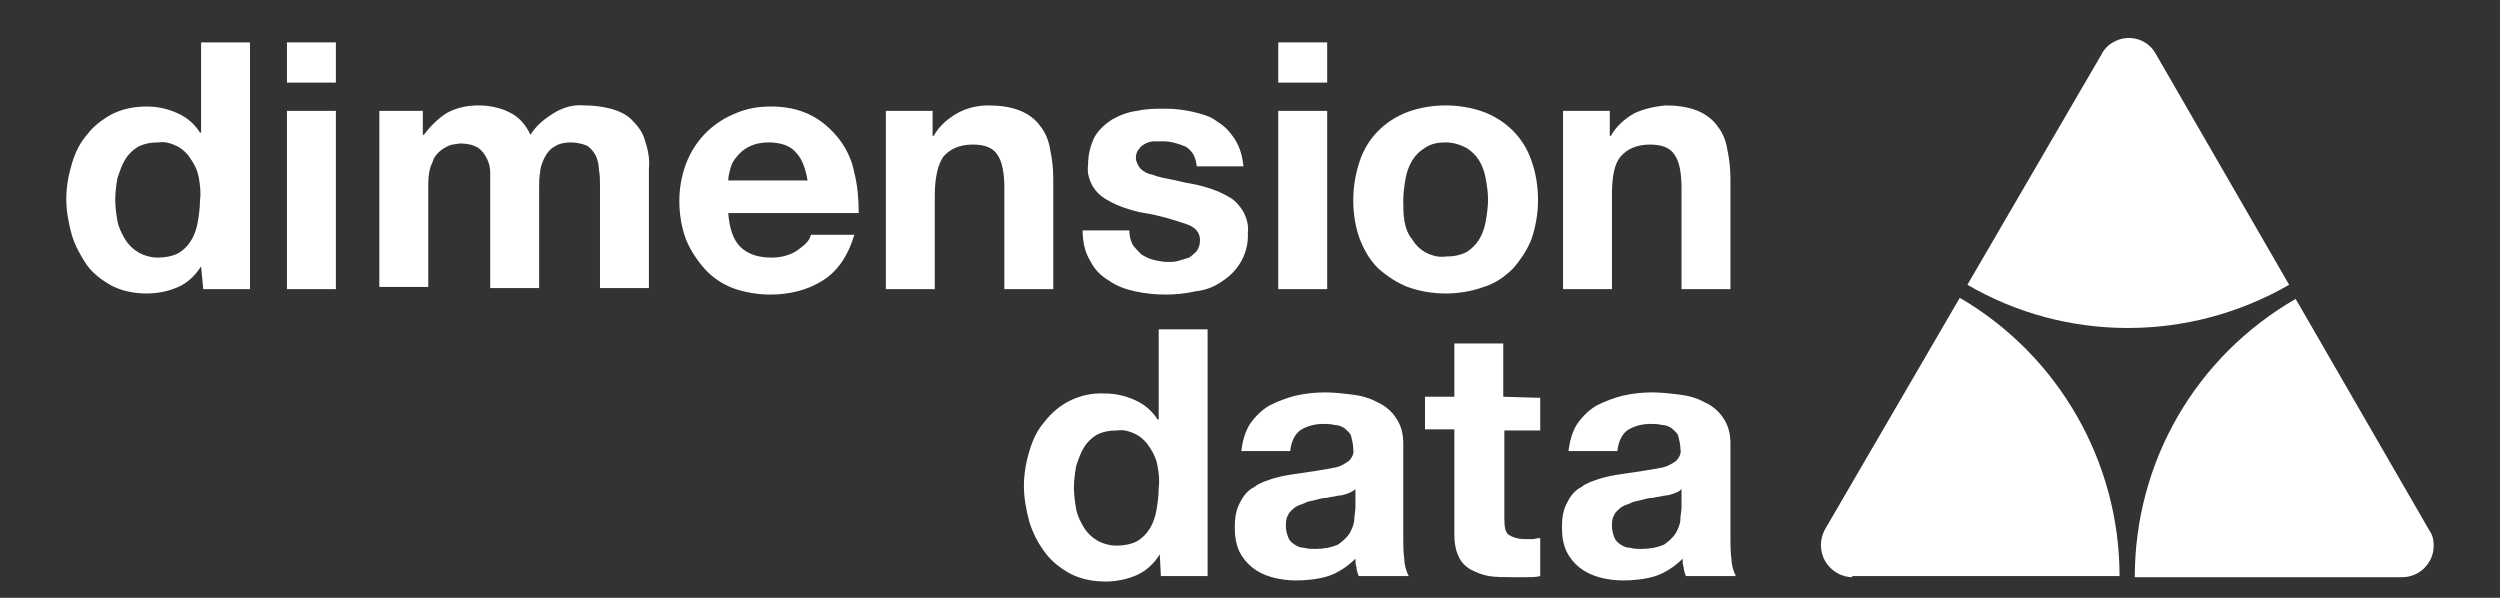
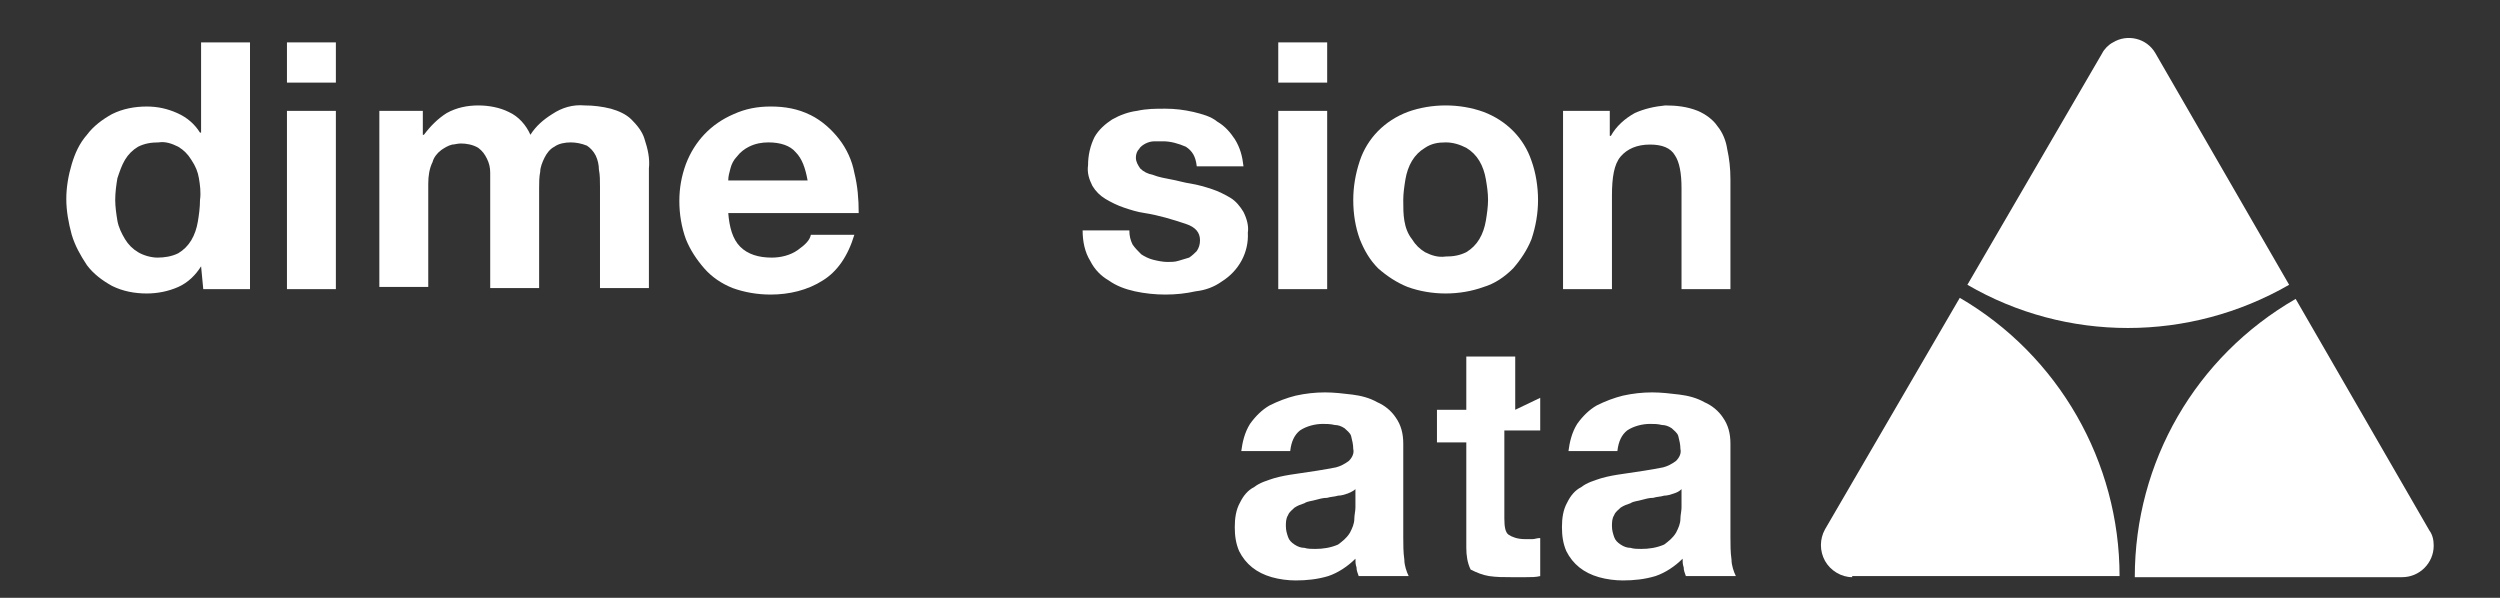
<svg xmlns="http://www.w3.org/2000/svg" version="1.1" id="Layer_1" x="0px" y="0px" viewBox="0 0 230 55" style="enable-background:new 0 0 230 55;" xml:space="preserve">
  <rect x="0" y="0" width="230" height="55" fill="#333333" stroke="none" />
  <style type="text/css">
	.st0{fill:#FFFFFF;}
</style>
  <title>Artboard 1</title>
  <path class="st0" d="M198.3,4.9c-0.8-1.4-2.6-1.8-3.9-1c-0.4,0.2-0.8,0.6-1,1L181,26.2c9.1,5.3,20.4,5.3,29.6,0L198.3,4.9z" />
  <path class="st0" d="M221,53.1c1.6,0,2.9-1.3,2.9-2.9c0-0.5-0.1-1-0.4-1.4l-12.3-21.3c-9.2,5.3-14.8,15-14.8,25.6L221,53.1z" />
  <path class="st0" d="M170.4,53.1c-1,0-2-0.6-2.5-1.5c-0.5-0.9-0.5-2,0-2.9l12.4-21.3c9.1,5.3,14.7,15.1,14.7,25.6H170.4z" />
  <path class="st0" d="M18.5,24.5c-0.5,0.8-1.2,1.5-2.1,1.9c-0.9,0.4-1.9,0.6-2.9,0.6c-1.1,0-2.2-0.2-3.2-0.7  c-0.9-0.5-1.7-1.1-2.3-1.9c-0.6-0.9-1.1-1.8-1.4-2.8c-0.3-1.1-0.5-2.2-0.5-3.3c0-1.1,0.2-2.2,0.5-3.2c0.3-1,0.7-1.9,1.4-2.7  c0.6-0.8,1.4-1.4,2.3-1.9c1-0.5,2.1-0.7,3.2-0.7c1,0,1.9,0.2,2.8,0.6c0.9,0.4,1.6,1,2.1,1.8h0.1V3.9h4.5v22.7h-4.3L18.5,24.5  L18.5,24.5z M18.3,16.4c-0.1-0.6-0.3-1.1-0.7-1.7c-0.3-0.5-0.7-0.9-1.2-1.2c-0.6-0.3-1.2-0.5-1.8-0.4c-0.7,0-1.3,0.1-1.9,0.4  c-0.5,0.3-0.9,0.7-1.2,1.2c-0.3,0.5-0.5,1.1-0.7,1.7c-0.1,0.6-0.2,1.3-0.2,2c0,0.6,0.1,1.3,0.2,1.9c0.1,0.6,0.4,1.2,0.7,1.7  c0.3,0.5,0.7,0.9,1.2,1.2c0.5,0.3,1.2,0.5,1.8,0.5c0.6,0,1.3-0.1,1.9-0.4c0.5-0.3,0.9-0.7,1.2-1.2c0.3-0.5,0.5-1.1,0.6-1.7  c0.1-0.6,0.2-1.3,0.2-2C18.5,17.7,18.4,17,18.3,16.4z" />
  <rect x="26.4" y="3.9" class="st0" width="4.5" height="3.7" />
  <rect x="26.4" y="10.2" class="st0" width="4.5" height="16.4" />
  <path class="st0" d="M38.9,10.2v2.2h0.1c0.6-0.8,1.3-1.5,2.1-2c0.9-0.5,1.9-0.7,2.9-0.7c1,0,2,0.2,2.8,0.6c0.9,0.4,1.6,1.2,2,2.1  c0.5-0.8,1.2-1.4,2-1.9c0.9-0.6,1.9-0.9,3-0.8c0.8,0,1.6,0.1,2.4,0.3c0.7,0.2,1.4,0.5,1.9,1c0.5,0.5,1,1.1,1.2,1.8  c0.3,0.9,0.5,1.8,0.4,2.7v11h-4.5v-9.3c0-0.6,0-1.1-0.1-1.6c0-0.4-0.1-0.9-0.3-1.3c-0.2-0.4-0.5-0.7-0.8-0.9c-0.5-0.2-1-0.3-1.5-0.3  c-0.5,0-1.1,0.1-1.5,0.4c-0.4,0.2-0.7,0.6-0.9,1c-0.2,0.4-0.4,0.9-0.4,1.3c-0.1,0.5-0.1,1-0.1,1.5v9.2h-4.5v-9.2c0-0.5,0-1,0-1.4  c0-0.5-0.1-0.9-0.3-1.3c-0.2-0.4-0.4-0.7-0.8-1c-0.5-0.3-1.1-0.4-1.6-0.4c-0.3,0-0.6,0.1-0.8,0.1c-0.4,0.1-0.7,0.3-1,0.5  c-0.4,0.3-0.7,0.7-0.8,1.1c-0.3,0.6-0.4,1.3-0.4,2v9.5h-4.5V10.2L38.9,10.2z" />
  <path class="st0" d="M68.1,22.7c0.7,0.7,1.7,1,2.9,1c0.8,0,1.7-0.2,2.4-0.7c0.7-0.5,1.1-0.9,1.2-1.4h4c-0.6,2-1.6,3.4-2.9,4.2  c-1.4,0.9-3.1,1.3-4.8,1.3c-1.2,0-2.4-0.2-3.5-0.6c-1-0.4-1.9-1-2.6-1.8c-0.7-0.8-1.3-1.7-1.7-2.7c-0.4-1.1-0.6-2.3-0.6-3.5  c0-1.2,0.2-2.3,0.6-3.4c0.8-2.1,2.3-3.7,4.4-4.6c1.1-0.5,2.2-0.7,3.4-0.7c1.3,0,2.5,0.2,3.7,0.8c1,0.5,1.9,1.3,2.6,2.2  c0.7,0.9,1.2,2,1.4,3.1c0.3,1.2,0.4,2.4,0.4,3.7H67C67.1,20.9,67.4,22,68.1,22.7z M73.2,14c-0.5-0.6-1.4-0.9-2.5-0.9  c-0.6,0-1.2,0.1-1.8,0.4c-0.4,0.2-0.8,0.5-1.1,0.9c-0.3,0.3-0.5,0.7-0.6,1.1c-0.1,0.4-0.2,0.7-0.2,1.1h7.3  C74.1,15.5,73.8,14.6,73.2,14L73.2,14z" />
-   <path class="st0" d="M85.8,10.2v2.3h0.1c0.5-0.9,1.3-1.6,2.2-2.1C89,9.9,90,9.7,90.9,9.7c1,0,2,0.1,3,0.5c0.7,0.3,1.4,0.8,1.8,1.4  c0.5,0.6,0.8,1.4,0.9,2.1c0.2,0.9,0.3,1.8,0.3,2.8v10.1h-4.5v-9.3c0-1.4-0.2-2.4-0.6-3c-0.4-0.7-1.2-1-2.3-1c-1.2,0-2.1,0.4-2.7,1.1  C86.3,15.1,86,16.3,86,18v8.6h-4.5V10.2L85.8,10.2z" />
  <path class="st0" d="M104.2,22.5c0.2,0.3,0.5,0.6,0.8,0.9c0.3,0.2,0.7,0.4,1.1,0.5c0.4,0.1,0.9,0.2,1.3,0.2c0.3,0,0.7,0,1-0.1  c0.3-0.1,0.7-0.2,1-0.3c0.3-0.2,0.5-0.4,0.7-0.6c0.2-0.3,0.3-0.6,0.3-1c0-0.7-0.4-1.2-1.3-1.5c-1.2-0.4-2.5-0.8-3.8-1  c-0.7-0.1-1.3-0.3-1.9-0.5c-0.6-0.2-1.2-0.5-1.7-0.8c-0.5-0.3-0.9-0.7-1.2-1.2c-0.3-0.6-0.5-1.2-0.4-1.9c0-0.9,0.2-1.8,0.6-2.6  c0.4-0.7,1-1.2,1.6-1.6c0.7-0.4,1.5-0.7,2.3-0.8c0.9-0.2,1.7-0.2,2.6-0.2c0.9,0,1.7,0.1,2.6,0.3c0.8,0.2,1.6,0.4,2.2,0.9  c0.7,0.4,1.2,1,1.6,1.6c0.5,0.8,0.7,1.6,0.8,2.5h-4.3c-0.1-0.9-0.4-1.4-1-1.8c-0.7-0.3-1.4-0.5-2.1-0.5c-0.3,0-0.6,0-0.8,0  c-0.3,0-0.6,0.1-0.8,0.2c-0.2,0.1-0.5,0.3-0.6,0.5c-0.2,0.2-0.3,0.5-0.3,0.8c0,0.4,0.2,0.7,0.4,1c0.3,0.3,0.7,0.5,1.2,0.6  c0.5,0.2,1.1,0.3,1.6,0.4c0.6,0.1,1.2,0.3,1.9,0.4c0.6,0.1,1.3,0.3,1.9,0.5c0.6,0.2,1.2,0.5,1.7,0.8c0.5,0.3,0.9,0.8,1.2,1.3  c0.3,0.6,0.5,1.3,0.4,1.9c0.1,1.8-0.8,3.5-2.4,4.5c-0.7,0.5-1.5,0.8-2.4,0.9c-0.9,0.2-1.8,0.3-2.8,0.3c-0.9,0-1.9-0.1-2.8-0.3  c-0.9-0.2-1.7-0.5-2.4-1c-0.7-0.4-1.3-1-1.7-1.8c-0.5-0.8-0.7-1.8-0.7-2.8h4.3C103.9,21.7,104,22.1,104.2,22.5z" />
  <rect x="117.6" y="3.9" class="st0" width="4.5" height="3.7" />
  <rect x="117.6" y="10.2" class="st0" width="4.5" height="16.4" />
  <path class="st0" d="M125.1,14.8c0.7-2.1,2.3-3.7,4.4-4.5c1.1-0.4,2.3-0.6,3.5-0.6c1.2,0,2.4,0.2,3.5,0.6c2.1,0.8,3.7,2.4,4.4,4.5  c0.4,1.1,0.6,2.4,0.6,3.6c0,1.2-0.2,2.4-0.6,3.6c-0.4,1-1,1.9-1.7,2.7c-0.8,0.8-1.7,1.4-2.7,1.7c-1.1,0.4-2.3,0.6-3.5,0.6  c-1.2,0-2.4-0.2-3.5-0.6c-1-0.4-1.9-1-2.7-1.7c-0.8-0.8-1.3-1.7-1.7-2.7c-0.4-1.1-0.6-2.3-0.6-3.6C124.5,17.2,124.7,16,125.1,14.8z   M129.2,20.3c0.1,0.6,0.3,1.2,0.7,1.7c0.3,0.5,0.7,0.9,1.2,1.2c0.6,0.3,1.2,0.5,1.9,0.4c0.7,0,1.3-0.1,1.9-0.4  c0.5-0.3,0.9-0.7,1.2-1.2c0.3-0.5,0.5-1.1,0.6-1.7c0.1-0.6,0.2-1.3,0.2-1.9c0-0.7-0.1-1.3-0.2-1.9c-0.1-0.6-0.3-1.2-0.6-1.7  c-0.3-0.5-0.7-0.9-1.2-1.2c-0.6-0.3-1.2-0.5-1.9-0.5c-0.7,0-1.3,0.1-1.9,0.5c-0.5,0.3-0.9,0.7-1.2,1.2c-0.3,0.5-0.5,1.1-0.6,1.7  c-0.1,0.6-0.2,1.3-0.2,1.9C129.1,19.1,129.1,19.7,129.2,20.3L129.2,20.3z" />
  <path class="st0" d="M148.1,10.2v2.3h0.1c0.5-0.9,1.3-1.6,2.2-2.1c0.9-0.4,1.8-0.6,2.8-0.7c1,0,2,0.1,3,0.5c0.7,0.3,1.4,0.8,1.8,1.4  c0.5,0.6,0.8,1.4,0.9,2.1c0.2,0.9,0.3,1.8,0.3,2.8v10.1h-4.5v-9.3c0-1.4-0.2-2.4-0.6-3c-0.4-0.7-1.2-1-2.3-1c-1.2,0-2.1,0.4-2.7,1.1  c-0.6,0.7-0.8,1.9-0.8,3.6v8.6h-4.5V10.2L148.1,10.2z" />
-   <path class="st0" d="M106.7,51c-0.5,0.8-1.2,1.5-2.1,1.9c-0.9,0.4-1.9,0.6-2.9,0.6c-1.1,0-2.2-0.2-3.2-0.7c-0.9-0.5-1.7-1.1-2.3-1.9  C95.5,50,95,49,94.7,48c-0.3-1.1-0.5-2.2-0.5-3.3c0-1.1,0.2-2.2,0.5-3.2c0.3-1,0.7-1.9,1.4-2.7c1.3-1.7,3.3-2.7,5.5-2.6  c1,0,1.9,0.2,2.8,0.6c0.9,0.4,1.6,1,2.1,1.8h0.1v-8.3h4.5v22.7h-4.3L106.7,51L106.7,51z M106.5,42.9c-0.1-0.6-0.3-1.1-0.7-1.7  c-0.3-0.5-0.7-0.9-1.2-1.2c-0.6-0.3-1.2-0.5-1.8-0.4c-0.7,0-1.3,0.1-1.9,0.4c-0.5,0.3-0.9,0.7-1.2,1.2c-0.3,0.5-0.5,1.1-0.7,1.7  c-0.1,0.6-0.2,1.3-0.2,2c0,0.6,0.1,1.3,0.2,1.9c0.1,0.6,0.4,1.2,0.7,1.7c0.3,0.5,0.7,0.9,1.2,1.2c0.5,0.3,1.2,0.5,1.8,0.5  c0.6,0,1.3-0.1,1.9-0.4c0.5-0.3,0.9-0.7,1.2-1.2c0.3-0.5,0.5-1.1,0.6-1.7c0.1-0.6,0.2-1.3,0.2-2C106.7,44.1,106.6,43.5,106.5,42.9z" />
  <path class="st0" d="M115,39c0.5-0.7,1.1-1.3,1.8-1.7c0.8-0.4,1.6-0.7,2.4-0.9c0.9-0.2,1.8-0.3,2.7-0.3c0.8,0,1.7,0.1,2.5,0.2  c0.8,0.1,1.6,0.3,2.3,0.7c0.7,0.3,1.3,0.8,1.7,1.4c0.5,0.7,0.7,1.5,0.7,2.4v8.6c0,0.7,0,1.4,0.1,2.1c0,0.5,0.2,1.1,0.4,1.5h-4.6  c-0.1-0.3-0.2-0.5-0.2-0.8c-0.1-0.3-0.1-0.5-0.1-0.8c-0.7,0.7-1.6,1.3-2.5,1.6c-1,0.3-2,0.4-3,0.4c-0.7,0-1.5-0.1-2.2-0.3  c-0.7-0.2-1.3-0.5-1.8-0.9c-0.5-0.4-0.9-0.9-1.2-1.5c-0.3-0.7-0.4-1.4-0.4-2.2c0-0.8,0.1-1.6,0.5-2.3c0.3-0.6,0.7-1.1,1.3-1.4  c0.5-0.4,1.2-0.6,1.8-0.8c0.7-0.2,1.3-0.3,2-0.4c0.7-0.1,1.3-0.2,2-0.3c0.6-0.1,1.2-0.2,1.7-0.3c0.4-0.1,0.8-0.3,1.2-0.6  c0.3-0.3,0.5-0.7,0.4-1.1c0-0.4-0.1-0.8-0.2-1.2c-0.1-0.3-0.4-0.5-0.6-0.7c-0.3-0.2-0.6-0.3-0.9-0.3c-0.4-0.1-0.8-0.1-1.1-0.1  c-0.7,0-1.5,0.2-2.1,0.6c-0.5,0.4-0.8,1-0.9,1.9h-4.5C114.3,40.7,114.5,39.8,115,39z M124,45.4c-0.3,0.1-0.6,0.2-0.9,0.2  c-0.3,0.1-0.7,0.1-1,0.2c-0.4,0-0.7,0.1-1.1,0.2c-0.3,0.1-0.7,0.1-1,0.3c-0.3,0.1-0.6,0.2-0.9,0.4c-0.2,0.2-0.5,0.4-0.6,0.7  c-0.2,0.3-0.2,0.7-0.2,1c0,0.4,0.1,0.7,0.2,1c0.1,0.3,0.3,0.5,0.6,0.7c0.3,0.2,0.6,0.3,0.9,0.3c0.3,0.1,0.7,0.1,1,0.1  c0.7,0,1.4-0.1,2.1-0.4c0.4-0.3,0.8-0.6,1.1-1.1c0.2-0.4,0.4-0.8,0.4-1.3c0-0.3,0.1-0.7,0.1-1V45C124.5,45.2,124.2,45.3,124,45.4  L124,45.4z" />
-   <path class="st0" d="M141.7,36.6v3h-3.3v8.1c0,0.8,0.1,1.3,0.4,1.5s0.8,0.4,1.5,0.4c0.3,0,0.5,0,0.7,0c0.2,0,0.4-0.1,0.7-0.1v3.5  c-0.4,0.1-0.8,0.1-1.3,0.1c-0.5,0-0.9,0-1.4,0c-0.7,0-1.3,0-2-0.1c-0.6-0.1-1.1-0.3-1.7-0.6c-0.5-0.3-0.9-0.7-1.1-1.2  c-0.3-0.6-0.4-1.3-0.4-2v-9.7h-2.7v-3h2.7v-4.9h4.5v4.9L141.7,36.6z" />
+   <path class="st0" d="M141.7,36.6v3h-3.3v8.1c0,0.8,0.1,1.3,0.4,1.5s0.8,0.4,1.5,0.4c0.3,0,0.5,0,0.7,0c0.2,0,0.4-0.1,0.7-0.1v3.5  c-0.4,0.1-0.8,0.1-1.3,0.1c-0.5,0-0.9,0-1.4,0c-0.7,0-1.3,0-2-0.1c-0.6-0.1-1.1-0.3-1.7-0.6c-0.3-0.6-0.4-1.3-0.4-2v-9.7h-2.7v-3h2.7v-4.9h4.5v4.9L141.7,36.6z" />
  <path class="st0" d="M145.1,39c0.5-0.7,1.1-1.3,1.8-1.7c0.8-0.4,1.6-0.7,2.4-0.9c0.9-0.2,1.8-0.3,2.7-0.3c0.8,0,1.7,0.1,2.5,0.2  c0.8,0.1,1.6,0.3,2.3,0.7c0.7,0.3,1.3,0.8,1.7,1.4c0.5,0.7,0.7,1.5,0.7,2.4v8.6c0,0.7,0,1.4,0.1,2.1c0,0.5,0.2,1.1,0.4,1.5h-4.6  c-0.1-0.3-0.2-0.5-0.2-0.8c-0.1-0.3-0.1-0.5-0.1-0.8c-0.7,0.7-1.6,1.3-2.5,1.6c-1,0.3-2,0.4-3,0.4c-0.7,0-1.5-0.1-2.2-0.3  c-0.7-0.2-1.3-0.5-1.8-0.9c-0.5-0.4-0.9-0.9-1.2-1.5c-0.3-0.7-0.4-1.4-0.4-2.2c0-0.8,0.1-1.6,0.5-2.3c0.3-0.6,0.7-1.1,1.3-1.4  c0.5-0.4,1.2-0.6,1.8-0.8c0.7-0.2,1.3-0.3,2-0.4c0.7-0.1,1.3-0.2,2-0.3c0.6-0.1,1.2-0.2,1.7-0.3c0.4-0.1,0.8-0.3,1.2-0.6  c0.3-0.3,0.5-0.7,0.4-1.1c0-0.4-0.1-0.8-0.2-1.2c-0.1-0.3-0.4-0.5-0.6-0.7c-0.3-0.2-0.6-0.3-0.9-0.3c-0.4-0.1-0.7-0.1-1.1-0.1  c-0.7,0-1.5,0.2-2.1,0.6c-0.5,0.4-0.8,1-0.9,1.9h-4.5C144.4,40.7,144.6,39.8,145.1,39z M154,45.4c-0.3,0.1-0.6,0.2-0.9,0.2  c-0.3,0.1-0.7,0.1-1,0.2c-0.4,0-0.7,0.1-1.1,0.2c-0.3,0.1-0.7,0.1-1,0.3c-0.3,0.1-0.6,0.2-0.9,0.4c-0.2,0.2-0.5,0.4-0.6,0.7  c-0.2,0.3-0.2,0.7-0.2,1c0,0.4,0.1,0.7,0.2,1c0.1,0.3,0.3,0.5,0.6,0.7c0.3,0.2,0.6,0.3,0.9,0.3c0.3,0.1,0.7,0.1,1,0.1  c0.7,0,1.4-0.1,2.1-0.4c0.4-0.3,0.8-0.6,1.1-1.1c0.2-0.4,0.4-0.8,0.4-1.3c0-0.3,0.1-0.7,0.1-1V45C154.5,45.2,154.3,45.3,154,45.4  L154,45.4z" />
</svg>